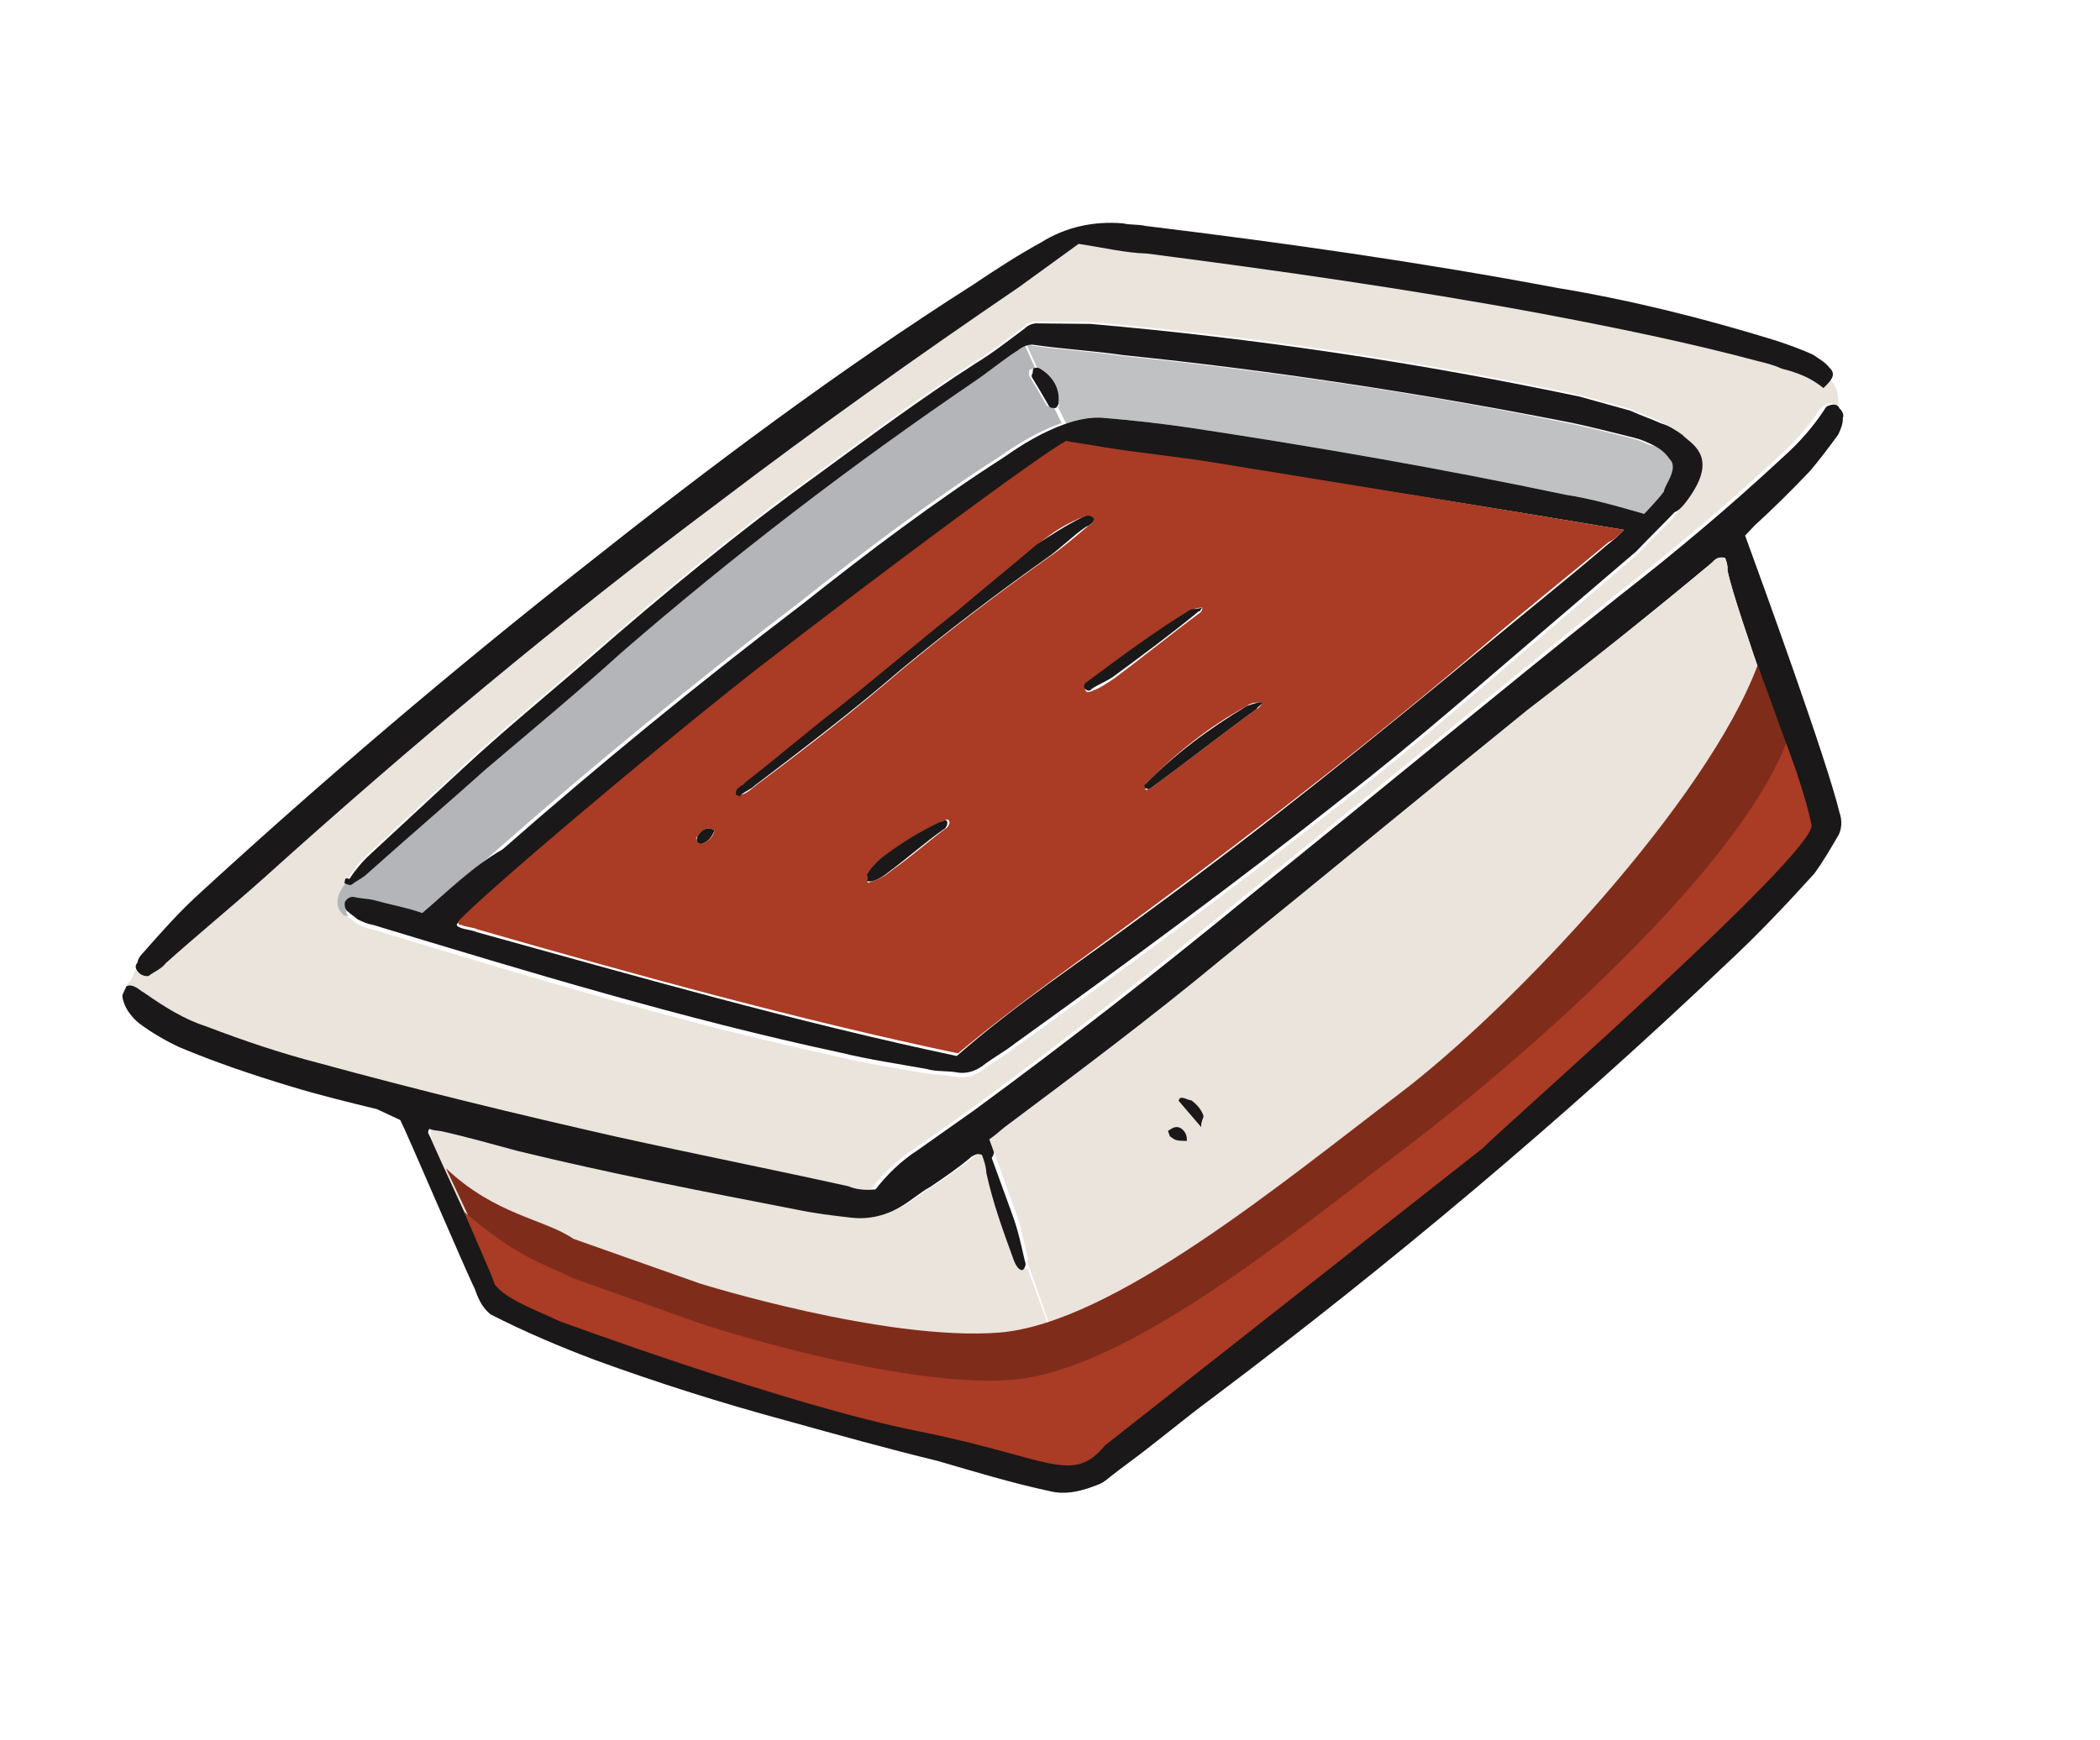
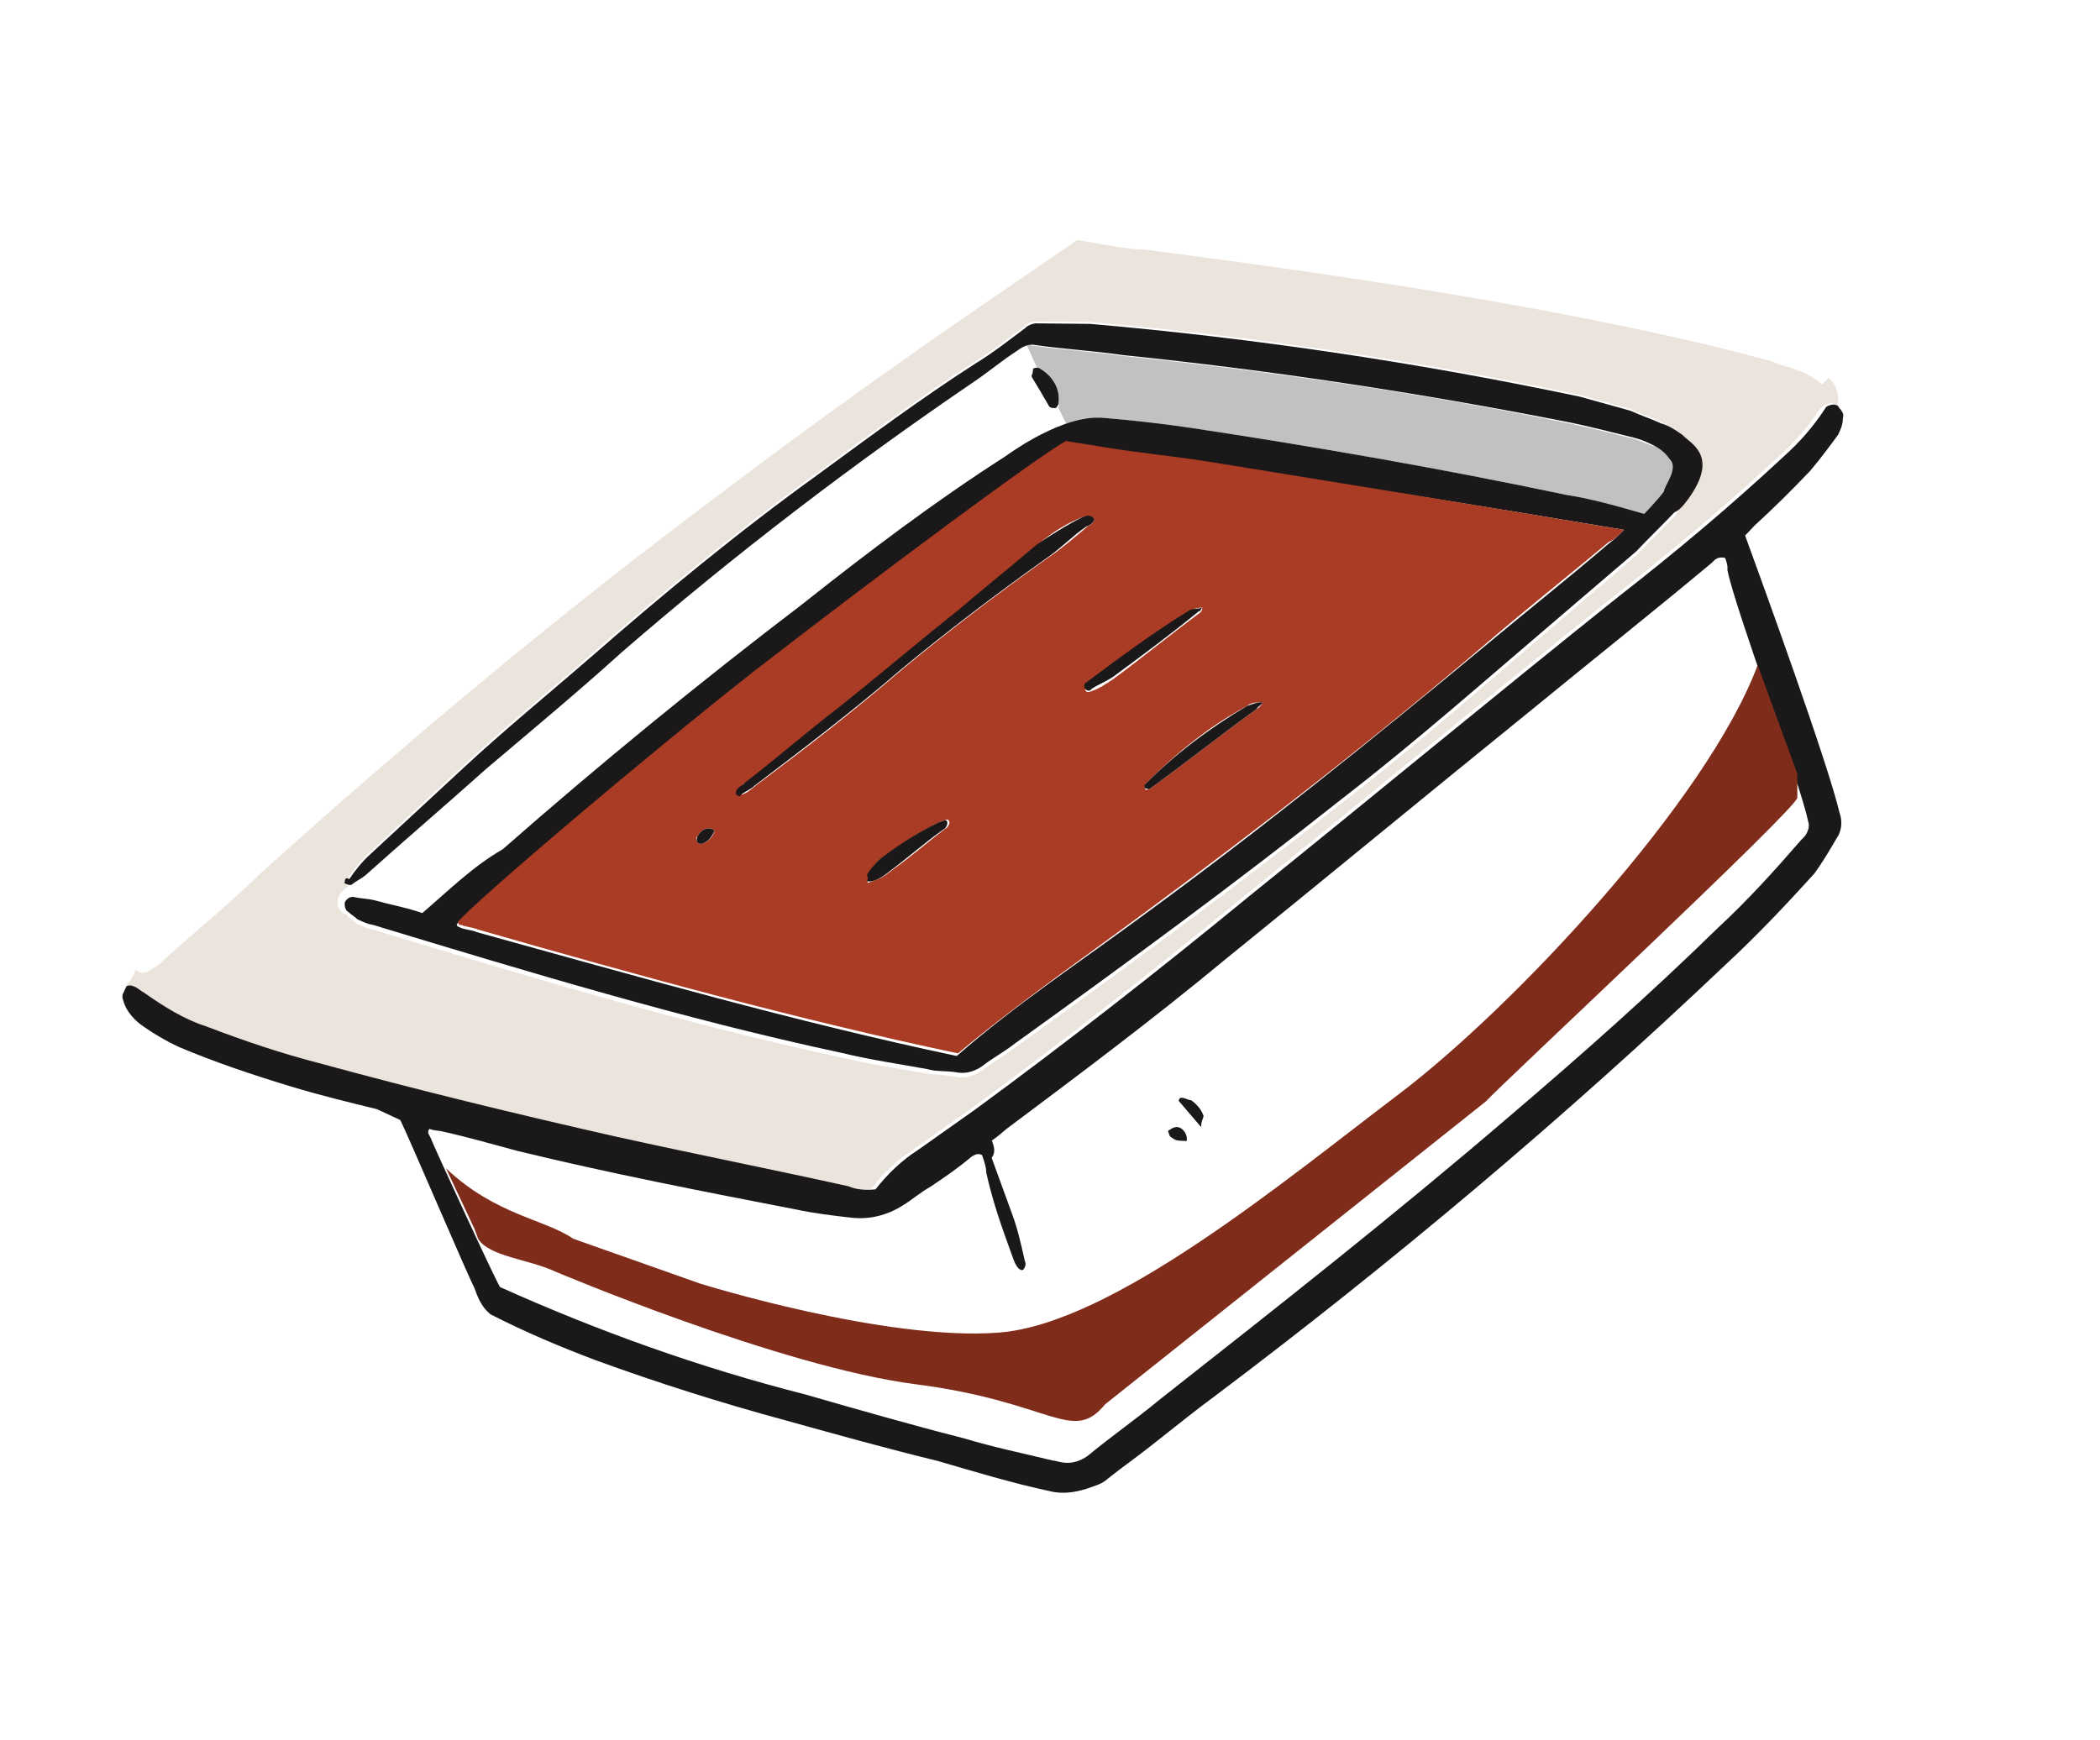
<svg xmlns="http://www.w3.org/2000/svg" version="1.1" id="Layer_1" x="0px" y="0px" viewBox="0 0 103.3 85.6" style="enable-background:new 0 0 103.3 85.6;" xml:space="preserve">
  <style type="text/css">
	.st0{fill:#B64756;}
	.st1{fill:#AA3B24;}
	.st2{fill:#FFFFFF;}
	.st3{fill:#EBE4DC;}
	.st4{fill:#B3B5B8;}
	.st5{fill:#BFC1C3;}
	.st6{fill:#1A1818;}
	.st7{fill:#893541;}
	.st8{fill:#802C1B;}
	.st9{fill:#FFFCF5;}
	.st10{fill:#EFE8D5;}
	.st11{fill:#262626;}
	.st12{fill:none;}
	.st13{fill:#D1D2D4;}
	.st14{fill:#E8E9EA;}
	.st15{fill:none;stroke:#FFFFFF;stroke-miterlimit:13.333;}
	.st16{fill:none;stroke:#FFFFFF;stroke-linecap:round;stroke-miterlimit:13.333;}
</style>
  <g id="header_right_opened_food_1_" transform="translate(103.52 55.035) rotate(160)">
    <g id="Group_897_1_" transform="translate(0 0)">
      <g id="Group_4137_1_">
-         <path id="Path_7819_1_" class="st3" d="M77.4,27.7c-0.1-0.1-0.3-0.2-0.5-0.3c-1.1-0.7-2.2-1.5-3.2-2.2c-3.9-2.6-7.9-5-11.9-7.4     c-0.8-0.5-1.6-0.9-2.4-1.3c-0.8-0.4-1.7-0.5-2.6-0.3c-0.5,0.1-1,0.3-1.6,0.4c-0.8,0.2-1.6,0.4-2.4,0.7c-0.1,0-0.3,0.1-0.5-0.1     c0-0.3,0-0.6,0.1-0.9c0.2-1.5,0.2-2.9,0.2-4.4c0-0.2,0-0.4-0.1-0.6c0,0-0.1-0.1-0.1-0.1c0,0-0.1,0-0.1,0l0-8.7     c0.3-0.1,0.5-0.2,0.8-0.3c0.4-0.1,0.8-0.1,1.2,0.1c0.2,0.1,0.3,0.2,0.5,0.3c1.2,0.8,2.8,1.8,4,2.6c2.2,1.5,4.5,3.2,6.7,4.7     c4.3,2.9,8.4,6.3,12.1,10c0.1,0.4,0.1,6.6,0.1,7.1C77.6,27.4,77.7,27.6,77.4,27.7" />
        <path id="Path_7811_1_" class="st3" d="M88.5,40C88.5,39.9,88.5,39.9,88.5,40c-0.1-0.2-0.3-0.3-0.5-0.3c-0.3,0.1-0.7,0.1-1,0.3     c-2,0.8-4,1.5-6,2.4c-8.9,3.6-18,6.9-27.3,9.7c-5.8,1.8-11.6,3.4-17.5,4.9l-3.5,0.9c-1.1-0.6-2-1.2-3-1.6     c-5.8-3-11.6-6.1-17.2-9.4c-3.2-1.9-6.3-3.8-9.3-5.9c-0.3-0.2-0.6-0.4-0.9-0.7c-0.6-0.4-1.2-0.9-1.6-1.6     c-0.2,0.1-0.3,0.1-0.4,0.2c-0.3-0.5-0.2-1.1,0.1-1.6c0,0,0,0.1,0,0.1c0,0.2,0.2,0.3,0.4,0.3c0,0,0,0,0.1,0c0.1,0,0.2-0.1,0.3-0.1     c0.8-0.6,1.7-1.1,2.7-1.5c3.3-1.4,6.6-2.6,10-3.7c7.4-2.5,14.7-5.1,22-7.6c5.4-1.9,10.9-3.7,16.4-5.3c1.1-0.3,2.2-0.6,3.3-0.9     c0.9-0.2,1.8-0.6,2.6-1.1c0.4,0.1,0.9,0.3,1.2,0.6c3.3,2.1,6.6,4.1,9.9,6.2c4.2,2.7,8.4,5.5,12.5,8.4c1.6,1.1,3.1,2.3,4.6,3.6     c0.9,0.7,1.6,1.6,2.3,2.6c0.1,0.1,0.2,0.3,0.3,0.4c0.1,0.1,0.2,0.2,0.4,0.2h0C89,39.4,88.8,39.7,88.5,40 M78,39.2     c0-0.1-0.1-0.1-0.2-0.2c0,0,0-0.1,0-0.1c-0.1-0.2-0.2-0.3-0.3-0.5c-0.2-0.2-0.4-0.4-0.6-0.5c-6.4-4.8-12.8-9.6-19.5-13.8     c-1.2-0.8-2.5-1.5-3.7-2.2c-0.4-0.2-0.9-0.4-1.4-0.7c-0.4-0.2-0.8-0.2-1.2-0.1c-0.6,0.2-1.3,0.3-1.9,0.5     c-6.4,1.8-12.9,3.7-19.2,5.8c-4.4,1.4-8.7,3.1-13,4.7c-1.6,0.6-3.2,1.2-4.8,1.8c-0.8,0.4-1.7,0.8-2.5,1.2     c-0.3,0.2-0.5,0.4-0.7,0.6c-0.1,0.2-0.2,0.3-0.2,0.5c0,0,0,0.1,0,0.1c-0.1,0.2-0.2,0.6-0.3,0.9c0,0.1,0,0.1,0,0.2c0,0,0,0,0,0     c-0.3,0.3-0.5,0.9-0.3,1.3c0.1,0.4,0.3,0.7,0.6,1c0.4,0.4,0.8,0.7,1.2,1.1c0.7,0.5,1.4,1,2.1,1.5c6.9,4.3,14.1,8.2,21.4,11.6     c0.8,0.3,1.6,0.6,2.4,0.9c0.2,0.1,0.5,0.1,0.7,0c1-0.3,1.9-0.6,2.9-0.8c3.1-0.7,6.1-1.6,9.2-2.5c4.6-1.3,9.1-2.9,13.5-4.6     c2.6-1,5.2-1.9,7.8-3c1.9-0.8,3.8-1.6,5.7-2.4c0.5-0.2,1-0.5,1.4-0.8c0.1-0.1,0.1-0.2,0.2-0.3c0,0-0.1,0-0.1-0.1     C77.8,40.2,78.3,39.7,78,39.2" />
-         <path id="Path_7812_1_" class="st4" d="M77.3,40.5c-0.1-0.1-0.1-0.1-0.2-0.1c-0.3,0.1-0.5,0.1-0.8,0.2c-2.5,1-4.9,1.9-7.4,2.9     c-2.7,1-5.5,2-8.2,3.1c-6.8,2.6-13.8,4.8-20.9,6.6c-0.8,0.2-1.6,0.5-2.5,0.7C37.3,54,37.1,54,36.9,54l-0.1-1.3c0.1,0,0.2,0,0.3,0     c0,0,0.1-0.2,0.1-0.2c0,0,0-0.1,0-0.1c-0.1-0.5-0.2-1-0.3-1.6c0-0.1-0.2-0.2-0.3-0.2c0,0,0,0,0,0l-0.1-0.9c0,0,0.1,0,0.1,0     c1.1,0,2.2-0.2,3.3-0.5c4-0.9,7.9-2.1,11.8-3.4c6.1-1.9,12.1-4,18-6.3c1.5-0.6,3.1-1.2,4.6-1.9c0.6,0.5,1.3,0.9,2,1.4     c0.3,0.2,0.6,0.3,0.9,0.5c0.2,0.1,0.4,0,0.5-0.1c0.1-0.1,0.1-0.3,0.1-0.5c0.1,0.1,0.2,0.1,0.2,0.2C78.3,39.7,77.8,40.2,77.3,40.5     " />
        <path id="Path_7813_1_" class="st5" d="M9.4,36.7c0.5-0.4,1.1-0.7,1.7-1c1.1,0.8,2.2,1.6,3.3,2.2c5.3,3.3,10.7,6.4,16.2,9.4     c1.3,0.7,2.5,1.3,3.8,1.9c0.6,0.3,1.2,0.4,1.9,0.4l0.1,0.9c-0.1,0-0.1,0.1-0.1,0.2c-0.3,0.6-0.2,1.3,0.3,1.9c0,0,0,0,0.1,0     l0.1,1.3c-0.1,0-0.2,0-0.2-0.1c-1.3-0.7-2.7-1.3-4-2c-6.6-3.2-13.1-6.7-19.3-10.5c-1-0.6-2-1.3-2.9-1.9c-0.3-0.2-0.5-0.4-0.7-0.6     c-0.3-0.2-0.8-0.5-0.8-0.9c0-0.1,0-0.2-0.1-0.4c-0.1-0.2-0.1-0.3-0.2-0.1c0-0.1,0-0.1,0-0.2c0.1-0.3,0.2-0.6,0.3-0.9     c0,0.2,0.3,0.4,0.5,0.4C9.3,36.8,9.4,36.7,9.4,36.7" />
        <path id="Path_7814_1_" class="st6" d="M78.8,28.6c-0.1-0.8-0.5-8.3-0.6-9c0-0.5,0-1-0.3-1.5c-1.3-1.4-2.7-2.7-4.1-3.9     c-2.5-2.1-5.1-4.1-7.8-6c-2.1-1.5-4.2-3-6.3-4.4c-1.5-1.1-3.1-2.3-4.7-3.3C54.4,0.1,53.7,0,53,0c-0.8,0-0.4,0-2.1,0.5     c-1.7,0.5-3.3,1.1-5,1.6c-10.5,3.2-20.9,7-31,11.4c-1.9,0.8-3.7,1.7-5.6,2.7c-0.6,0.4-1.2,0.9-1.8,1.4c-0.3,0.3-0.4,0.7-0.4,1     C6.8,21.2,6.8,30.5,6.8,33c-0.2,0.1-0.4,0.2-0.6,0.3c-1.2,0.5-2.3,1-3.5,1.6c-0.7,0.4-1.3,0.8-1.9,1.2c-0.2,0.2-0.4,0.4-0.5,0.7     c-0.1,0.1-0.1,0.3,0,0.5c0,0.2,0.2,0.3,0.4,0.3c0,0,0,0,0.1,0c0.1,0,0.2-0.1,0.2-0.1c0.8-0.6,1.7-1.1,2.7-1.5     c3.3-1.4,6.6-2.6,10-3.7c7.4-2.5,14.7-5.1,22-7.6c5.4-1.9,10.9-3.7,16.4-5.3c1.1-0.3,2.2-0.6,3.3-0.9c0.9-0.2,1.8-0.6,2.6-1.1     c0.4,0.1,0.9,0.3,1.2,0.6c3.3,2.1,6.6,4.1,9.9,6.2c4.2,2.7,8.4,5.5,12.5,8.4c1.6,1.1,3.1,2.3,4.6,3.6c0.9,0.7,1.6,1.6,2.3,2.6     c0.1,0.1,0.2,0.3,0.3,0.4c0.1,0.1,0.2,0.2,0.4,0.2c0.1-0.1,0.2-0.2,0.3-0.3c0.1-0.1,0.1-0.3,0.1-0.5c0-0.4-0.2-0.9-0.4-1.2     c-0.4-0.6-0.9-1.2-1.4-1.7c-1.4-1.3-2.9-2.5-4.5-3.7c-1.2-0.9-2.4-1.7-3.6-2.5L78.8,28.6 M51.8,17.7c-0.4,0.1-0.6,0.2-0.9,0.3     c-4.3,1.3-8.6,2.6-12.8,4.1c-6.1,2.1-12.3,4.3-18.4,6.4C16,29.8,12.4,31,8.8,32.3c-0.2,0.1-0.4,0.2-0.7,0c0-0.2,0-0.4,0.1-0.6     c0.3-2,0.2-10.9,0.5-13c0-0.3,0.3-0.6,0.6-0.7c1.8-1,3.5-1.9,5.4-2.7c4.2-1.9,8.5-3.6,12.8-5.2c6.9-2.6,13.9-4.9,20.9-7.2     c1.4-0.5,2.9-0.9,4.3-1.4c0.4-0.1,0.8-0.1,1.2,0.1c0.2,0.1,0.3,0.2,0.5,0.3c1.2,0.8,2.5,1.6,3.7,2.5c2.2,1.5,4.4,3.1,6.6,4.7     c4.4,3,8.5,6.4,12.3,10.1c0.1,0.4,0.7,7.7,0.7,8.1c0,0.1,0.1,0.3-0.1,0.4c-0.1-0.1-0.3-0.2-0.5-0.3c-1.1-0.7-2.2-1.5-3.2-2.2     c-3.9-2.6-7.9-5-11.9-7.4c-0.8-0.5-1.6-0.9-2.4-1.3c-0.8-0.4-1.7-0.5-2.6-0.3c-0.5,0.1-1,0.3-1.6,0.4c-0.8,0.2-1.6,0.4-2.4,0.7     c-0.1,0-0.3,0.1-0.5-0.1c0-0.3,0-0.6,0.1-0.9c0.2-1.5,0.2-2.9,0.2-4.4c0-0.2,0-0.4-0.1-0.6c0,0-0.1-0.1-0.1-0.1     c-0.1,0-0.1,0-0.2,0.1c-0.1,0.1-0.1,0.2-0.1,0.3c-0.1,0.8-0.2,1.5-0.2,2.3c0,1,0,2,0,3C51.8,17.1,51.8,17.4,51.8,17.7" />
        <path id="Path_7815_1_" class="st6" d="M74.3,37.8c0.6,0.5,1.3,0.9,2,1.4c0.3,0.2,0.6,0.3,0.9,0.5c0.2,0.1,0.4,0,0.5-0.1     c0.1-0.2,0.1-0.4,0-0.5c-0.1-0.2-0.2-0.3-0.3-0.5c-0.2-0.2-0.4-0.4-0.6-0.5c-6.4-4.8-12.8-9.6-19.5-13.8     c-1.2-0.8-2.5-1.5-3.7-2.2c-0.4-0.3-0.9-0.4-1.4-0.7c-0.4-0.2-0.8-0.2-1.2-0.1c-0.6,0.2-1.3,0.3-1.9,0.5     c-6.4,1.8-12.9,3.7-19.2,5.8c-4.4,1.4-8.7,3.1-13,4.7c-1.6,0.6-3.2,1.2-4.8,1.8c-0.8,0.4-1.7,0.8-2.5,1.2     c-0.3,0.2-0.5,0.4-0.7,0.6c-0.1,0.2-0.2,0.3-0.2,0.5c0,0.3,0.2,0.5,0.5,0.4c0.1,0,0.2,0,0.2-0.1c0.5-0.4,1.1-0.7,1.7-1     c1.1,0.8,2.2,1.6,3.3,2.2c5.3,3.3,10.7,6.4,16.2,9.4c1.3,0.7,2.5,1.3,3.8,1.9c0.6,0.3,1.3,0.4,2,0.4c1.1,0,2.2-0.2,3.3-0.5     c4-0.9,7.9-2.1,11.8-3.4c6.1-1.9,12.1-4,18-6.3C71.2,39.1,72.7,38.4,74.3,37.8 M12.3,35.3c0.4-0.2,0.7-0.3,1-0.4     c2.4-0.9,4.8-1.7,7.3-2.6c6.7-2.4,13.4-4.7,20.3-6.7c3.7-1.1,7.5-2,11.1-3.4c6.9,4.3,13.5,9.1,20.1,13.8c0.2,0.2,0.5,0.3,0.7,0.5     c0,0,0,0,0.1,0.1c0,0,0,0.1,0,0.1c-1.4,0.8-11.7,4.6-17.9,6.6c-7.8,2.5-16.9,5.2-18.3,5.4c-0.6-0.3-1.1-0.6-1.6-0.9     c-1.6-0.9-3.3-1.7-4.9-2.6C24.2,42,18.3,38.7,12.3,35.3" />
-         <path id="Path_7816_1_" class="st6" d="M32.7,57.7c-1.1-0.6-2-1.2-3-1.6c-5.8-3-11.6-6.1-17.2-9.4c-3.2-1.9-6.3-3.8-9.3-5.9     c-0.3-0.2-0.6-0.4-0.9-0.7c-0.6-0.4-1.2-0.9-1.6-1.6C0,38.8-0.1,39,0.1,39.4c0.1,0.3,0.3,0.5,0.5,0.8c0.5,0.5,1,0.9,1.5,1.3     c2.9,2.2,6,4.3,9.2,6.1c5.9,3.5,11.9,6.7,18,9.8c0.3,0.2,0.7,0.3,1,0.5c1.3,0.6,2.7,0.8,4.1,0.5c1.3-0.2,2.6-0.5,3.8-0.8     c7.7-1.7,15.3-4,22.8-6.5c7.9-2.6,15.7-5.5,23.4-8.7c1.2-0.5,2.3-1.1,3.4-1.7c0.2-0.1,0.4-0.2,0.5-0.4c0.2-0.1,0.2-0.3,0.1-0.5     c-0.1-0.2-0.3-0.3-0.4-0.3c-0.3,0.1-0.7,0.1-1,0.3c-2,0.8-4,1.5-6,2.3c-8.9,3.6-18,6.9-27.3,9.7c-5.8,1.8-11.6,3.4-17.5,4.9     L32.7,57.7" />
        <path id="Path_7817_1_" class="st6" d="M77.4,40.5c-0.1-0.1-0.2-0.2-0.3-0.2c-0.3,0.1-0.5,0.1-0.8,0.2c-2.5,1-4.9,1.9-7.4,2.9     c-2.7,1-5.5,2-8.2,3.1c-6.8,2.6-13.8,4.8-20.9,6.6c-0.8,0.2-1.6,0.5-2.5,0.7c-0.3,0.1-0.6,0.1-0.8,0c-1.3-0.7-2.7-1.3-4-2     c-6.6-3.2-13-6.7-19.3-10.5c-1-0.6-2-1.3-2.9-1.9c-0.3-0.2-0.5-0.4-0.7-0.6c-0.3-0.3-0.5-0.6-0.6-1c-0.3-0.6,0.8-1.2,0.8-1.4     c-0.1-0.2,0.7-2-1.2-0.6s-0.8,2.4-0.6,2.9c0.2,0.3,0.5,0.7,0.8,0.9c0.4,0.4,0.8,0.7,1.2,1.1c0.7,0.5,1.4,1,2.1,1.5     c6.9,4.3,14.1,8.2,21.4,11.6c0.8,0.3,1.6,0.6,2.4,0.9c0.2,0.1,0.5,0.1,0.7,0c1-0.3,1.9-0.6,2.9-0.8c3.1-0.7,6.1-1.6,9.2-2.5     c4.6-1.3,9.1-2.9,13.5-4.6c2.6-1,5.2-1.9,7.8-3c1.9-0.8,3.8-1.6,5.7-2.4c0.5-0.2,1-0.5,1.4-0.8C77.3,40.8,77.3,40.6,77.4,40.5" />
        <path id="Path_7818_1_" class="st6" d="M37.1,52.3c-0.1-0.5-0.2-1-0.3-1.6c0-0.1-0.2-0.2-0.3-0.2c0,0-0.2,0.1-0.2,0.2     c-0.3,0.6-0.2,1.3,0.3,1.9c0.1,0.1,0.2,0.1,0.3,0.1c0,0,0.1-0.2,0.1-0.2C37.1,52.4,37.1,52.4,37.1,52.3" />
-         <path id="Path_7820_1_" class="st3" d="M52.2,11.5c-0.1,0.1-0.1,0.2-0.1,0.3c-0.1,0.8-0.2,1.5-0.2,2.3c0,1,0,2,0,3     c0,0.2,0,0.4,0,0.7c-0.4,0.1-0.6,0.2-0.9,0.3c-4.3,1.3-8.6,2.6-12.8,4.1c-6.1,2.1-12.3,4.3-18.4,6.4C16,29.8,12.4,31,8.8,32.3     c-0.2,0.1-0.4,0.2-0.7,0c0-0.2,0-0.4,0.1-0.6c0.3-2,0.2-9.9,0.5-11.9C8.8,19.4,9,19.1,9.4,19c1.8-1,3.6-1.9,5.5-2.7     c4.2-1.9,8.4-3.6,12.8-5.2C34.5,8.5,41.2,6.3,48.2,4c1.2-0.4,2.9-0.8,4.1-1.2L52.2,11.5C52.2,11.4,52.2,11.4,52.2,11.5      M41.9,14.8c-0.1,0.3-0.3,0.4-0.3,0.5c0,0.3,0.1,0.6,0.3,0.9c0.2,0.1,0.3,0.3,0.5,0.3c0,0,0.1-0.1,0.1-0.1L41.9,14.8 M43.5,14.9     c-0.2-0.3-0.2-0.3-0.7-0.5c-0.1,0.2-0.1,0.4,0,0.6c0,0,0,0,0,0c0.1,0.2,0.3,0.3,0.6,0.2c0.1,0,0.1,0,0.1-0.1     C43.5,15.1,43.5,15,43.5,14.9" />
        <path id="Path_7821_1_" class="st1" d="M12.3,35.3c6,3.4,11.9,6.7,17.8,10c1.6,0.9,3.3,1.7,4.9,2.6c0.5,0.3,1.1,0.6,1.6,0.9     c1.4-0.2,10.5-2.9,18.3-5.4c6.1-2,16.4-5.8,17.9-6.6c0,0,0-0.1,0-0.1c0,0,0-0.1-0.1-0.1c-0.2-0.2-0.5-0.3-0.7-0.5     c-6.6-4.8-13.2-9.5-20.1-13.8c-3.6,1.3-7.4,2.3-11.1,3.4c-6.8,2-13.6,4.2-20.3,6.7c-2.4,0.9-4.8,1.7-7.3,2.6     C13,35,12.7,35.1,12.3,35.3 M36.6,44.7c0.1-0.1,0.2-0.2,0.4-0.2c0.8-0.3,1.6-0.6,2.4-0.8c2.9-0.8,5.8-1.7,8.6-2.7     c2.9-1.1,5.7-2,8.7-2.9c0.3-0.1,0.5-0.2,0.8-0.2c0.1,0,0.1,0.1,0.2,0.1c0,0,0,0.1-0.1,0.2c-0.2,0.1-0.3,0.2-0.5,0.2     c-1.9,0.6-3.7,1.2-5.6,1.9c-2.4,0.8-4.8,1.7-7.2,2.5c-1.6,0.5-3.1,1.1-4.7,1.7c-0.8,0.3-1.7,0.5-2.6,0.5     C36.9,44.9,36.7,44.9,36.6,44.7 M33.1,38.8c0.1-0.2,0.2-0.2,0.2-0.2c1.7-0.5,3.4-1.1,5.1-1.6c0.4-0.1,0.8-0.2,1.2-0.2     c0.2,0,0.3,0,0.3,0.2c-0.1,0.1-0.1,0.1-0.2,0.2c-1.9,0.7-3.9,1.2-6,1.6C33.6,38.9,33.4,38.9,33.1,38.8 M38.8,31.4     c0,0.1-0.1,0.2-0.1,0.2c-1.9,0.9-3.9,1.6-6,1.9c-0.3,0.1-0.5,0-0.8-0.1c0.1-0.1,0.3-0.2,0.4-0.2c2.1-0.6,4.2-1.3,6.3-1.9     C38.7,31.3,38.8,31.3,38.8,31.4 M53.2,31.7c0,0.1-0.1,0.2-0.2,0.4c-0.3,0.3-0.7,0.5-1.2,0.6c-1,0.3-2,0.5-3,0.6     c-0.1,0-0.2,0-0.3,0c-0.1,0-0.1-0.1-0.1-0.1c0-0.1,0-0.1,0.1-0.2c0.1-0.1,0.2-0.1,0.2-0.1c1-0.3,2-0.7,3.1-1     c0.3-0.1,0.6-0.2,0.9-0.2C52.9,31.7,53,31.7,53.2,31.7 M59.4,36.7c0.2-0.3,0.5-0.4,0.8-0.4c0.1,0,0.2,0.1,0.2,0.2     c0,0.1,0,0.2-0.1,0.2C60,37,59.6,37,59.4,36.7C59.4,36.7,59.4,36.7,59.4,36.7" />
        <path id="Path_7822_1_" class="st6" d="M41.9,14.8c-0.1,0.3-0.3,0.4-0.3,0.5c0,0.3,0.1,0.6,0.3,0.9c0.2,0.1,0.3,0.3,0.5,0.3     c0,0,0.1-0.1,0.1-0.1L41.9,14.8" />
        <path id="Path_7823_1_" class="st6" d="M42.8,14.4c-0.1,0.2-0.1,0.4,0,0.6c0,0,0,0,0,0c0.1,0.2,0.3,0.3,0.6,0.2     c0.1,0,0.1,0,0.1-0.1c0-0.1,0-0.2,0-0.2C43.3,14.6,43.3,14.6,42.8,14.4" />
        <path id="Path_7824_1_" class="st6" d="M36.6,44.7c0.1,0.3,0.3,0.3,0.5,0.3c0.9-0.1,1.8-0.3,2.6-0.5c1.6-0.6,3.1-1.1,4.7-1.7     c2.4-0.8,4.8-1.7,7.2-2.5c1.9-0.6,3.7-1.3,5.6-1.9c0.2-0.1,0.4-0.1,0.5-0.2c0,0,0.1-0.1,0.1-0.2c-0.1-0.1-0.1-0.2-0.2-0.1     c-0.3,0.1-0.6,0.1-0.8,0.2c-2.9,0.9-5.8,1.8-8.7,2.9c-2.8,1-5.7,1.9-8.6,2.7c-0.8,0.2-1.6,0.6-2.4,0.8     C36.8,44.5,36.7,44.6,36.6,44.7" />
        <path id="Path_7825_1_" class="st6" d="M33.1,38.8c0.2,0,0.4,0.1,0.6,0.1c2-0.4,4-1,6-1.6c0.1,0,0.2-0.1,0.2-0.2     c0-0.2-0.2-0.3-0.3-0.2c-0.4,0.1-0.8,0.1-1.2,0.2c-1.7,0.5-3.4,1-5.1,1.6C33.3,38.6,33.3,38.7,33.1,38.8" />
        <path id="Path_7826_1_" class="st6" d="M38.8,31.4c-0.1,0-0.1-0.1-0.2-0.1c-2.1,0.6-4.2,1.3-6.3,1.9c-0.1,0.1-0.3,0.1-0.4,0.2     c0.2,0.1,0.5,0.1,0.8,0.1c2.1-0.4,4.1-1,6-1.9C38.8,31.6,38.8,31.4,38.8,31.4" />
        <path id="Path_7827_1_" class="st6" d="M53.2,31.8c-0.1-0.1-0.3-0.1-0.4-0.1c-0.3,0-0.6,0.1-0.9,0.2c-1,0.3-2,0.7-3.1,1     c-0.1,0-0.2,0.1-0.2,0.1c0,0-0.1,0.1-0.1,0.2c0,0.1,0.1,0.1,0.1,0.1c0.1,0,0.2,0,0.3,0c1-0.1,2-0.3,3-0.6     c0.4-0.1,0.8-0.3,1.2-0.6C53.1,32,53.1,31.9,53.2,31.8" />
        <path id="Path_7828_1_" class="st6" d="M59.4,36.7c0.2,0.3,0.6,0.3,0.9,0c0,0,0,0,0,0c0.1-0.1,0.1-0.2,0.1-0.2     c0-0.1-0.1-0.2-0.2-0.2C59.8,36.3,59.6,36.5,59.4,36.7" />
      </g>
    </g>
    <path id="Path_11363_1_" class="st8" d="M67.7,16c0,0-7.6-5.8-13-7.3S39,10.9,32.2,13S13,21.4,8.4,26.8l0-5.7L8.8,20   c0.2-0.5,18.8-8.4,19.5-8.8L51,3.6c2.2-1.3,2.4,1,8.4,4.1S74.2,19,74.2,19c1,1,2.8,1.8,3,2.8v0.5l0.3,3.3c-1.5-3-3.7-4-4.7-5.4" />
-     <path id="Path_11362_1_" class="st1" d="M68.3,14.1c0,0-8-6.3-13.4-7.8s-15.3,2-22.1,4.1S13,17.5,8.4,22.7c0-1.4,0-2.8,0.2-4.2   c0.3-1.4,19.9-9,20.6-9.4l22.5-7.4c2.2-1.3,2.8,0.4,8.4,3.8s14.7,11.1,14.7,11.1c1,1,2.1,1.9,2.4,2.8v0.5l0.2,3.4   c-1.8-3.2-2.9-3.8-3.9-4.9" />
  </g>
</svg>